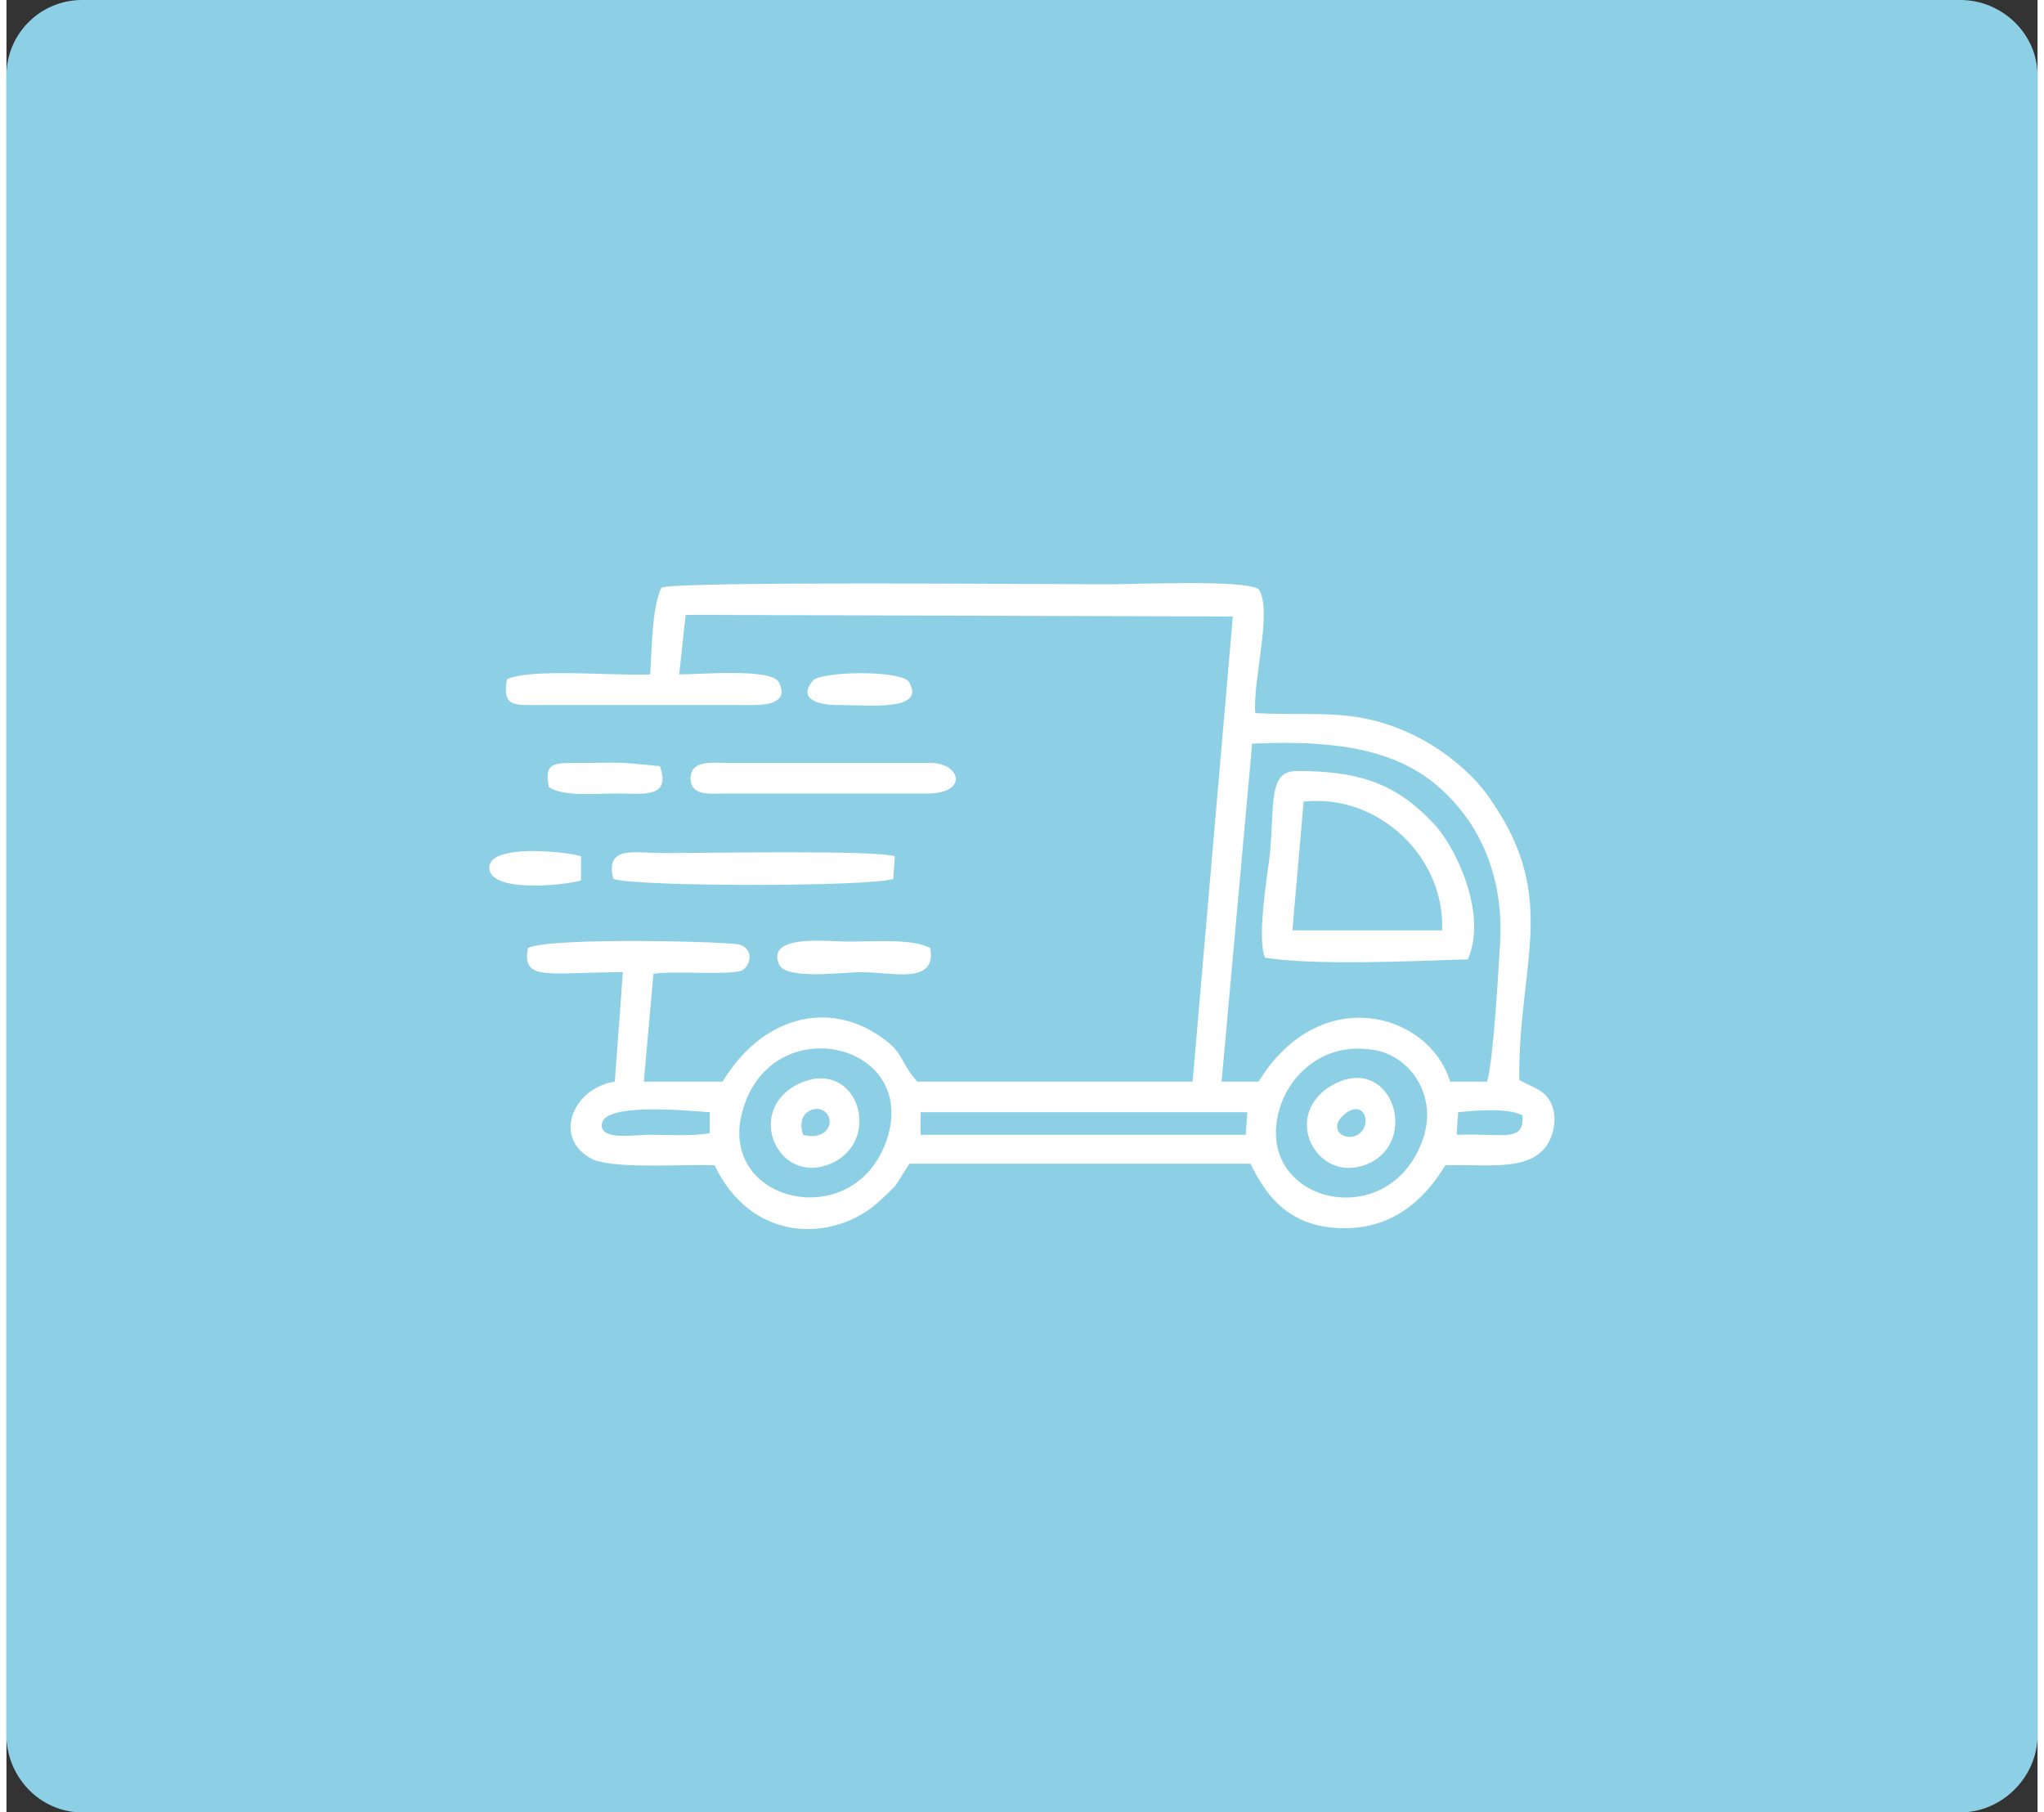
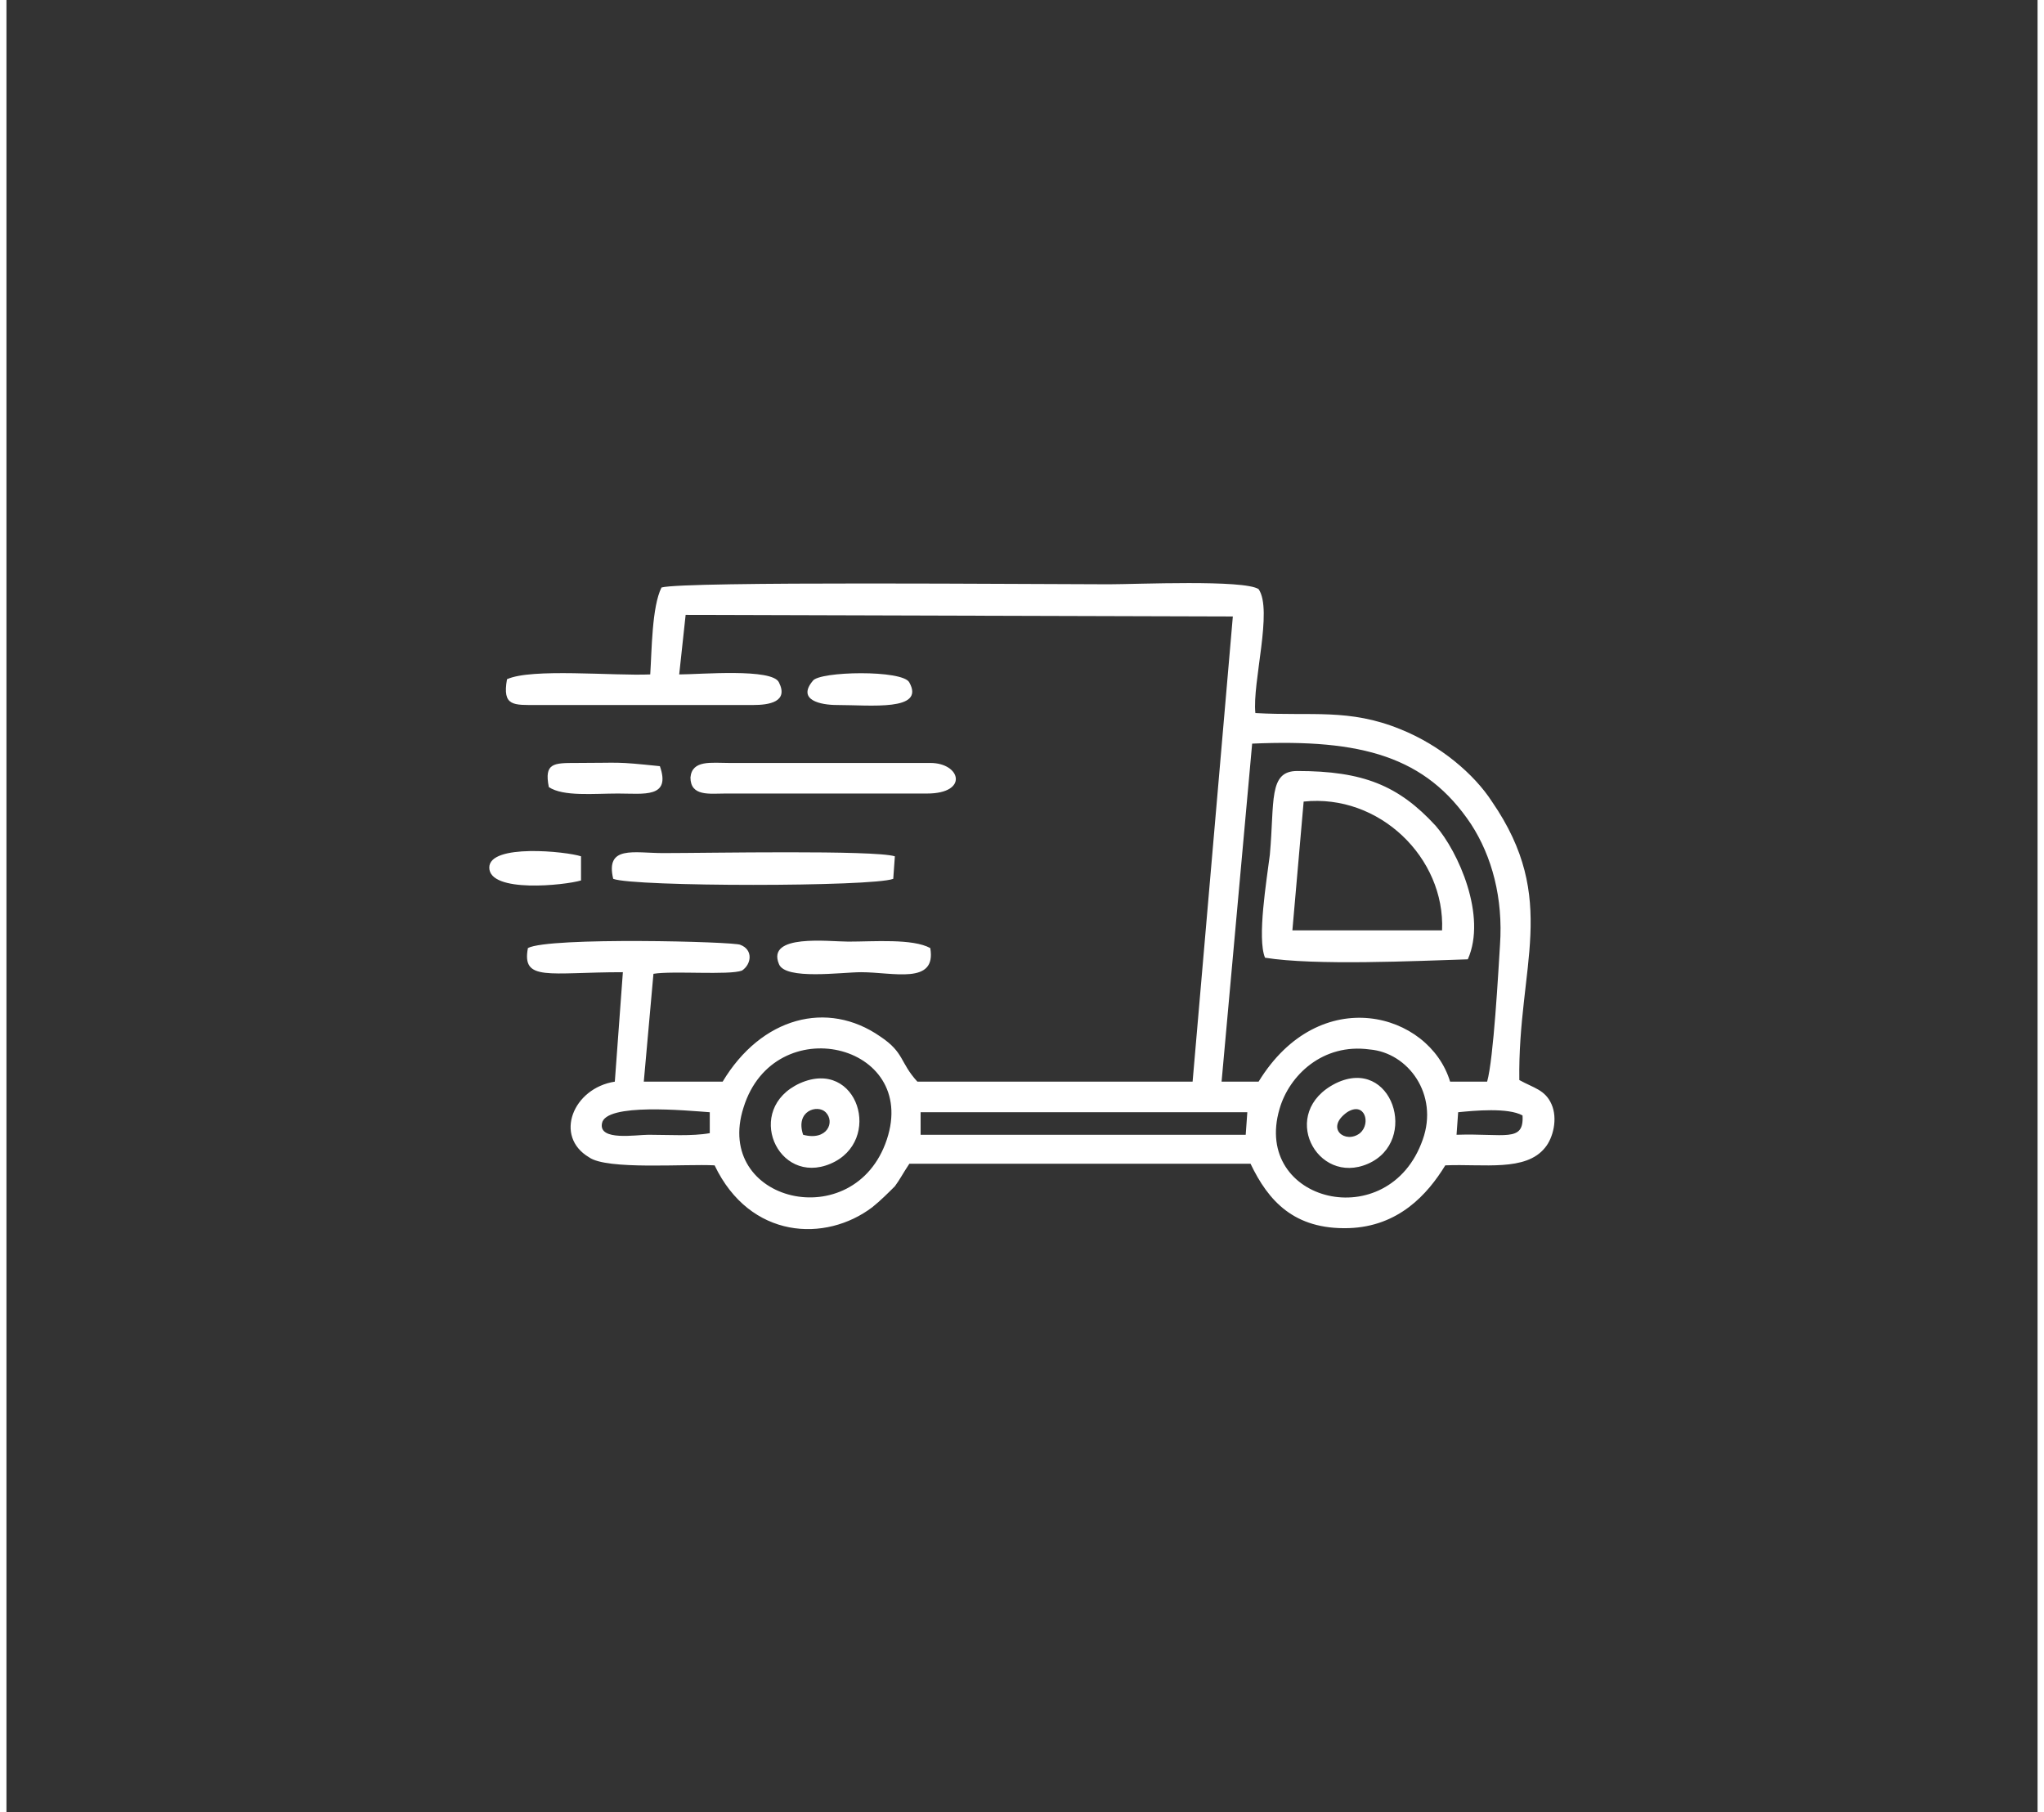
<svg xmlns="http://www.w3.org/2000/svg" xml:space="preserve" width="97px" height="86px" version="1.1" shape-rendering="geometricPrecision" text-rendering="geometricPrecision" image-rendering="optimizeQuality" fill-rule="evenodd" clip-rule="evenodd" viewBox="0 0 12620 11260">
  <rect x="0" y="0" width="12620" height="11260" fill="#333333" stroke="none" />
  <defs>
    <clipPath id="id0">
      <path d="M470 0l11670 0c260,0 480,210 480,470l0 10310c0,260 -220,480 -480,480l-11670 0c-260,0 -470,-220 -470,-480l0 -10310c0,-260 210,-470 470,-470z" />
    </clipPath>
    <clipPath id="id1">
-       <path d="M470 0l11670 0c260,0 480,210 480,470l0 10310c0,260 -220,480 -480,480l-11670 0c-260,0 -470,-220 -470,-480l0 -10310c0,-260 210,-470 470,-470z" />
+       <path d="M470 0l11670 0c260,0 480,210 480,470l0 10310l-11670 0c-260,0 -470,-220 -470,-480l0 -10310c0,-260 210,-470 470,-470z" />
    </clipPath>
    <mask id="id2">
      <linearGradient id="id3" gradientUnits="userSpaceOnUse" x1="17830" y1="18570" x2="6230" y2="3670">
        <stop offset="0" stop-opacity="1" stop-color="white" />
        <stop offset="1" stop-opacity="0" stop-color="white" />
      </linearGradient>
      <rect fill="url(#id3)" width="12620" height="11260" />
    </mask>
    <clipPath id="id4">
      <path d="M470 0l11670 0c260,0 480,210 480,470l0 10310c0,260 -220,480 -480,480l-11670 0c-260,0 -470,-220 -470,-480l0 -10310c0,-260 210,-470 470,-470z" />
    </clipPath>
    <clipPath id="id5">
      <path d="M470 0l11670 0c260,0 480,210 480,470l0 10310c0,260 -220,480 -480,480l-11670 0c-260,0 -470,-220 -470,-480l0 -10310c0,-260 210,-470 470,-470z" />
    </clipPath>
    <clipPath id="id6">
      <path d="M470 0l11670 0c260,0 480,210 480,470l0 10310c0,260 -220,480 -480,480l-11670 0c-260,0 -470,-220 -470,-480l0 -10310c0,-260 210,-470 470,-470z" />
    </clipPath>
  </defs>
  <g id="Layer_x0020_1">
-     <path fill="#8DD0E6" d="M470 0l11670 0c260,0 480,210 480,470l0 10310c0,260 -220,480 -480,480l-11670 0c-260,0 -470,-220 -470,-480l0 -10310c0,-260 210,-470 470,-470z" />
    <g clip-path="url(#id0)">
      <g id="_2328017222656">
        <rect fill="none" stroke="black" stroke-width="260" stroke-linecap="round" stroke-linejoin="round" stroke-miterlimit="2.613" x="-39100" y="-11160" width="6060" height="6430" />
        <ellipse fill="none" stroke="black" stroke-width="260" stroke-linecap="round" stroke-linejoin="round" stroke-miterlimit="2.613" cx="-22790" cy="1780" rx="1240" ry="730" />
      </g>
      <g clip-path="url(#id1)">
        <polygon fill="#3399DB" mask="url(#id2)" points="0,0 12620,0 12620,11260 0,11260 " />
      </g>
      <g clip-path="url(#id4)">
   </g>
      <g clip-path="url(#id5)">
        <g>
          <rect fill="none" stroke="black" stroke-width="260" stroke-linecap="round" stroke-linejoin="round" stroke-miterlimit="2.613" x="-39100" y="-11160" width="6060" height="6430" />
          <ellipse fill="none" stroke="black" stroke-width="260" stroke-linecap="round" stroke-linejoin="round" stroke-miterlimit="2.613" cx="-22790" cy="1780" rx="1240" ry="730" />
        </g>
      </g>
      <g clip-path="url(#id6)">
        <path fill="none" d="M470 0l11670 0c260,0 480,210 480,470l0 10310c0,260 -220,480 -480,480l-11670 0c-260,0 -470,-220 -470,-480l0 -10310c0,-260 210,-470 470,-470z" />
      </g>
    </g>
    <path fill="none" d="M470 0l11670 0c260,0 480,210 480,470l0 10310c0,260 -220,480 -480,480l-11670 0c-260,0 -470,-220 -470,-480l0 -10310c0,-260 210,-470 470,-470z" />
    <path fill="white" d="M8800 7080c-210,600 -1060,390 -890,-190 60,-210 270,-410 560,-370 240,20 430,280 330,560zm-5230 -1610l0 -150c-90,-30 -570,-80 -570,70 0,160 470,110 570,80zm1590 -1090c210,0 550,40 450,-140 -40,-80 -560,-70 -600,-10 -100,120 50,150 150,150zm-1790 510c90,60 280,40 430,40 160,0 330,30 260,-170 -290,-30 -230,-20 -520,-20 -140,0 -200,0 -170,150zm2370 1000c-110,-60 -350,-40 -510,-40 -120,0 -510,-50 -430,140 40,100 390,50 510,50 200,0 470,80 430,-150zm2590 1020c110,-70 150,70 80,130 -90,70 -220,-30 -80,-130zm-70 -180c-360,180 -120,640 200,500 320,-140 150,-670 -200,-500zm-3310 320c-50,-150 90,-190 140,-140 60,60 10,180 -140,140zm-20 -320c-350,160 -140,640 190,500 330,-140 170,-660 -190,-500zm-460 -1800l1250 0c260,0 210,-190 20,-190l-1250 0c-110,0 -230,-20 -240,90 0,120 120,100 220,100zm-700 530c130,50 1610,50 1740,0l10 -140c-130,-40 -1160,-20 -1440,-20 -180,0 -360,-50 -310,160zm4290 -480c470,-50 880,350 860,800l-930 0 70 -800zm-240 970c310,50 940,20 1260,10 120,-270 -60,-670 -200,-830 -230,-250 -450,-340 -860,-340 -180,0 -140,190 -170,520 -20,160 -80,520 -30,640zm-2140 960l2030 0 -10 140 -2020 0 0 -140zm-210 170c-200,600 -1080,390 -890,-200 190,-610 1090,-400 890,200zm-1480 -30c-80,0 -310,40 -290,-70 20,-130 530,-80 670,-70l0 130c-110,20 -260,10 -380,10zm5030 -140c100,-10 310,-30 400,20 10,170 -110,110 -410,120l10 -140zm-1280 -2290c680,-30 1080,80 1360,500 130,200 200,460 180,750 -10,160 -40,710 -80,850l-230 0c-130,-430 -810,-620 -1190,0l-230 0 190 -2100zm-3520 -800l3400 10 -250 2890 -1710 0c-110,-120 -80,-180 -230,-280 -330,-230 -740,-120 -980,280l-490 0 60 -670c120,-20 470,10 550,-20 60,-40 70,-130 -10,-160 -30,-20 -1190,-50 -1320,20 -40,210 130,150 590,150l-50 680c-260,40 -380,340 -160,470 110,80 600,40 780,50 220,460 690,480 980,260 50,-40 100,-90 140,-130 30,-40 50,-80 90,-140l2120 0c110,230 270,410 610,400 310,-10 490,-210 600,-390 240,-10 500,40 620,-110 50,-60 80,-180 40,-270 -40,-90 -110,-100 -200,-150 -10,-710 250,-1120 -170,-1730 -110,-170 -320,-350 -570,-450 -320,-130 -550,-80 -900,-100 -20,-190 110,-640 20,-770 -90,-60 -760,-30 -930,-30 -460,0 -2640,-20 -2780,20 -60,120 -60,390 -70,540 -230,10 -740,-40 -890,30 -30,170 40,160 190,160l1340 0c100,0 220,-20 160,-140 -40,-90 -490,-50 -620,-50l40 -370z" />
  </g>
</svg>